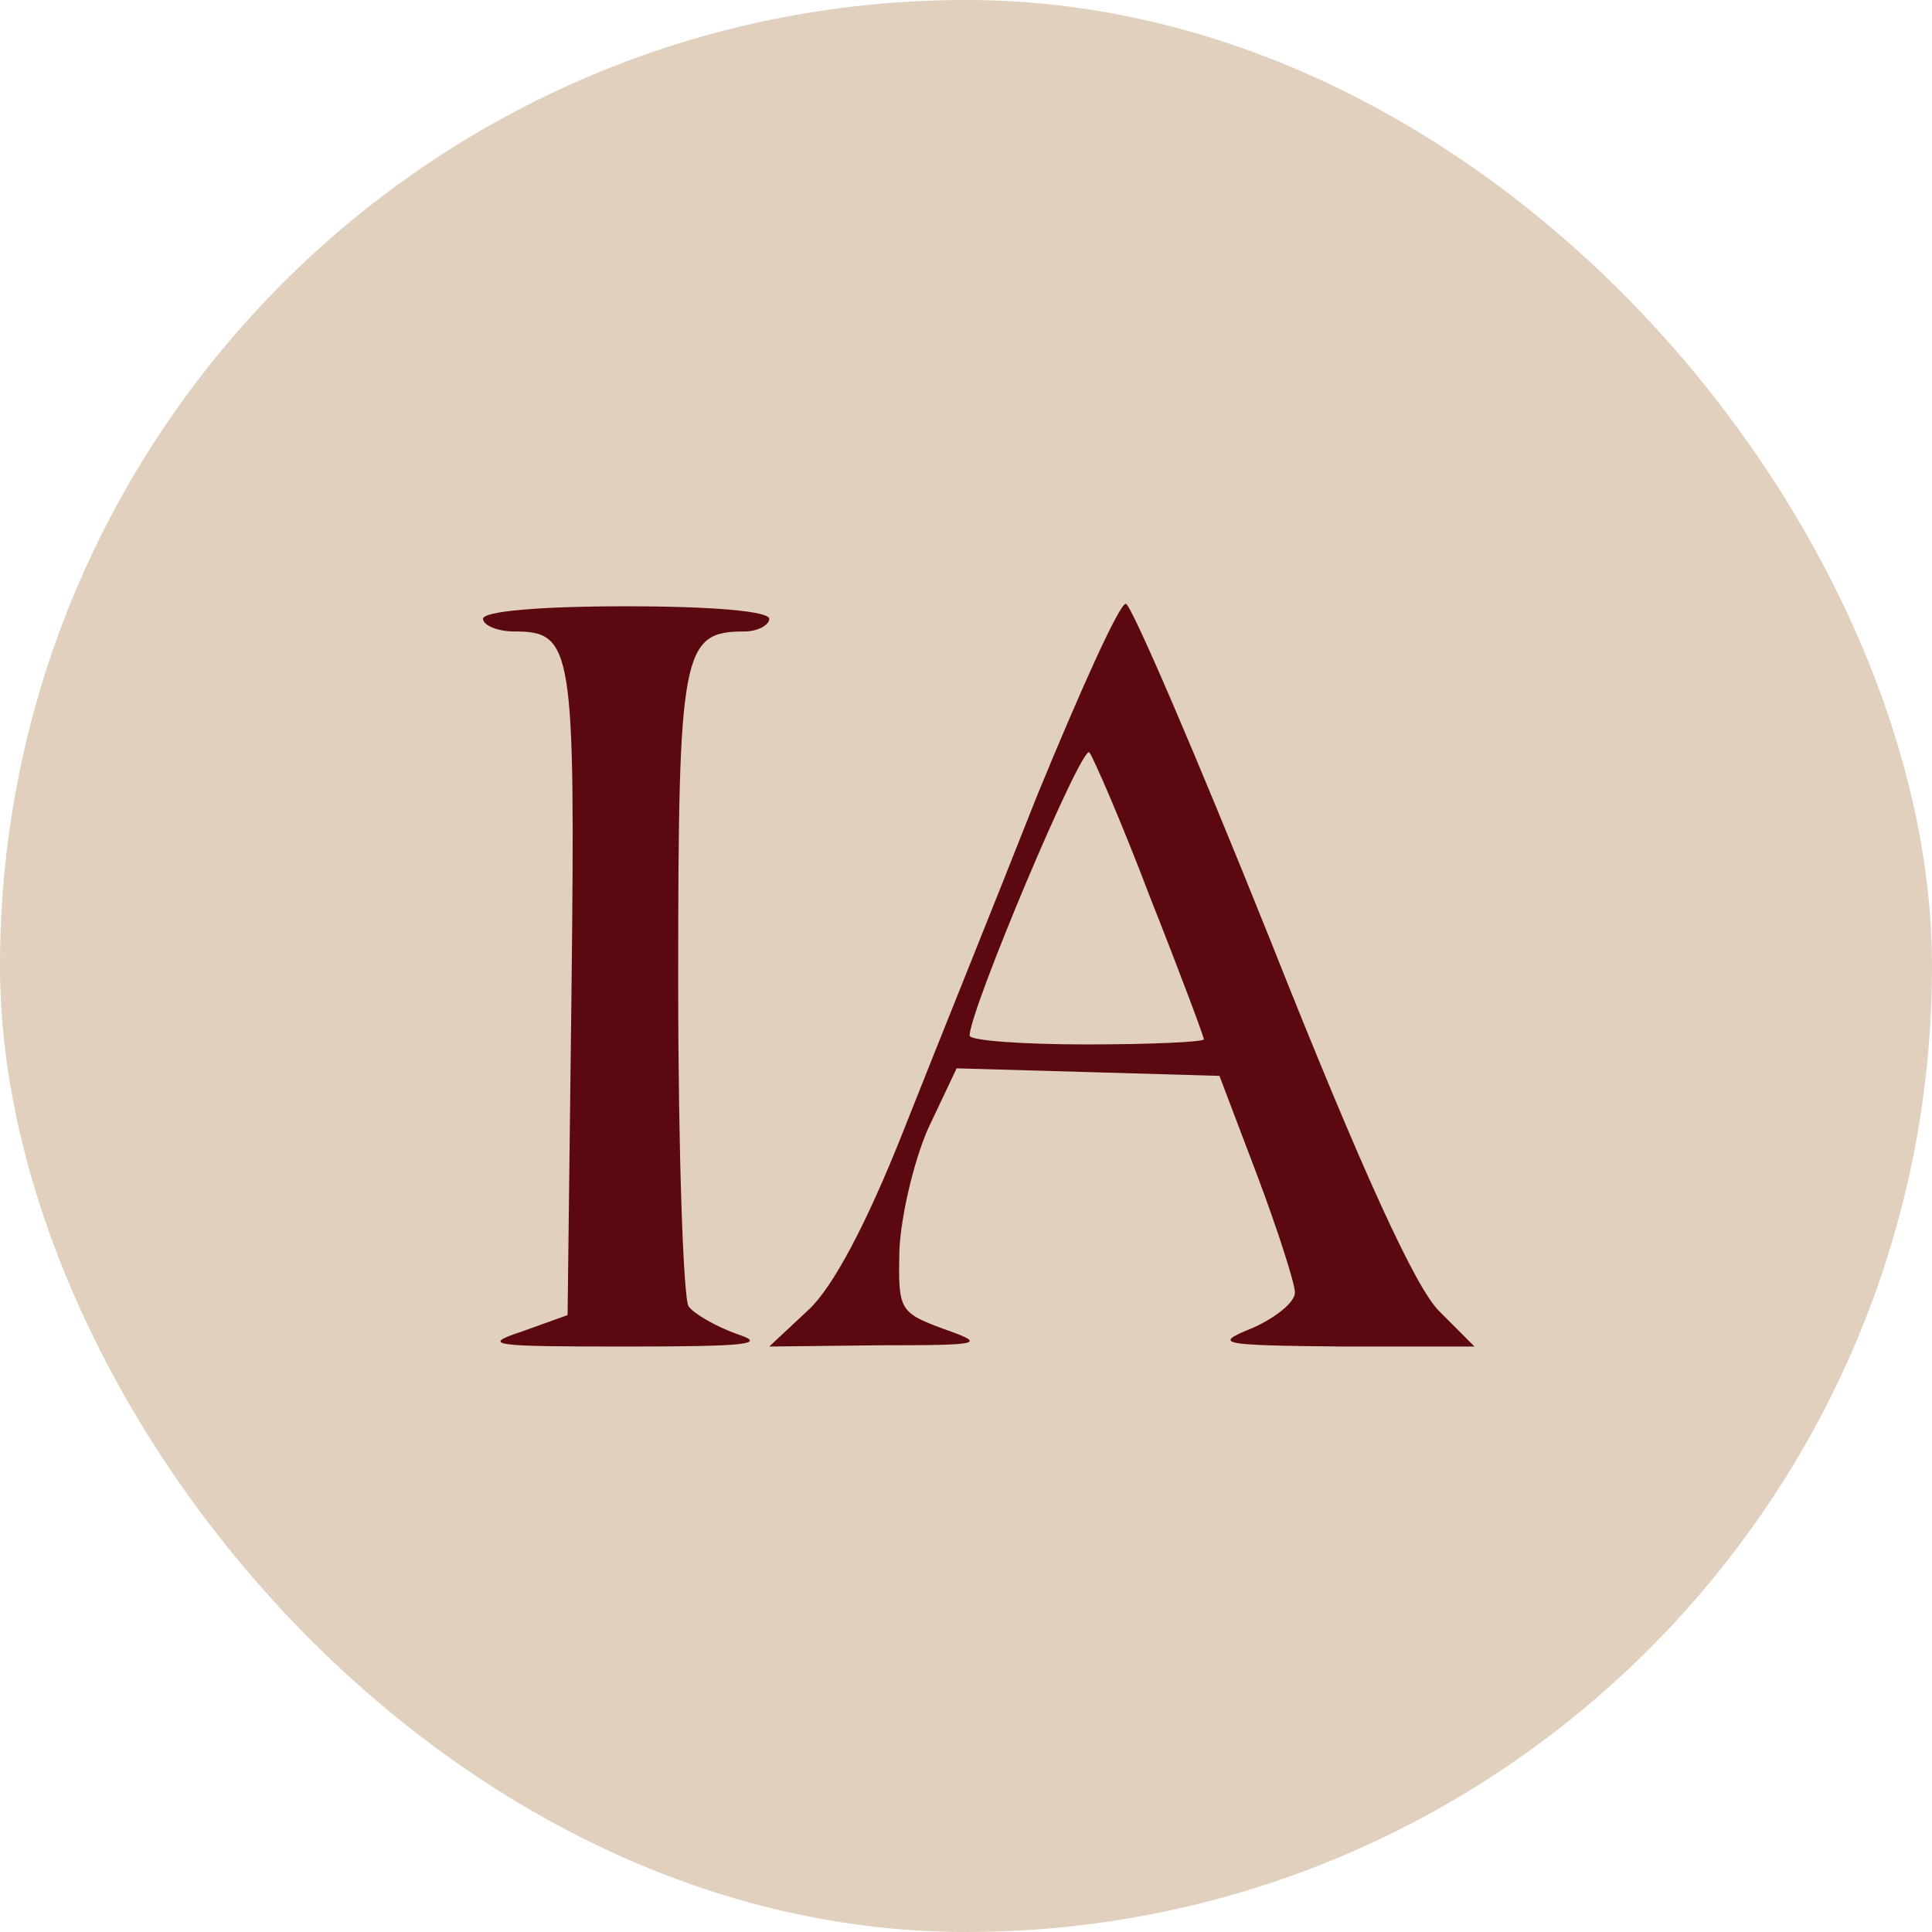
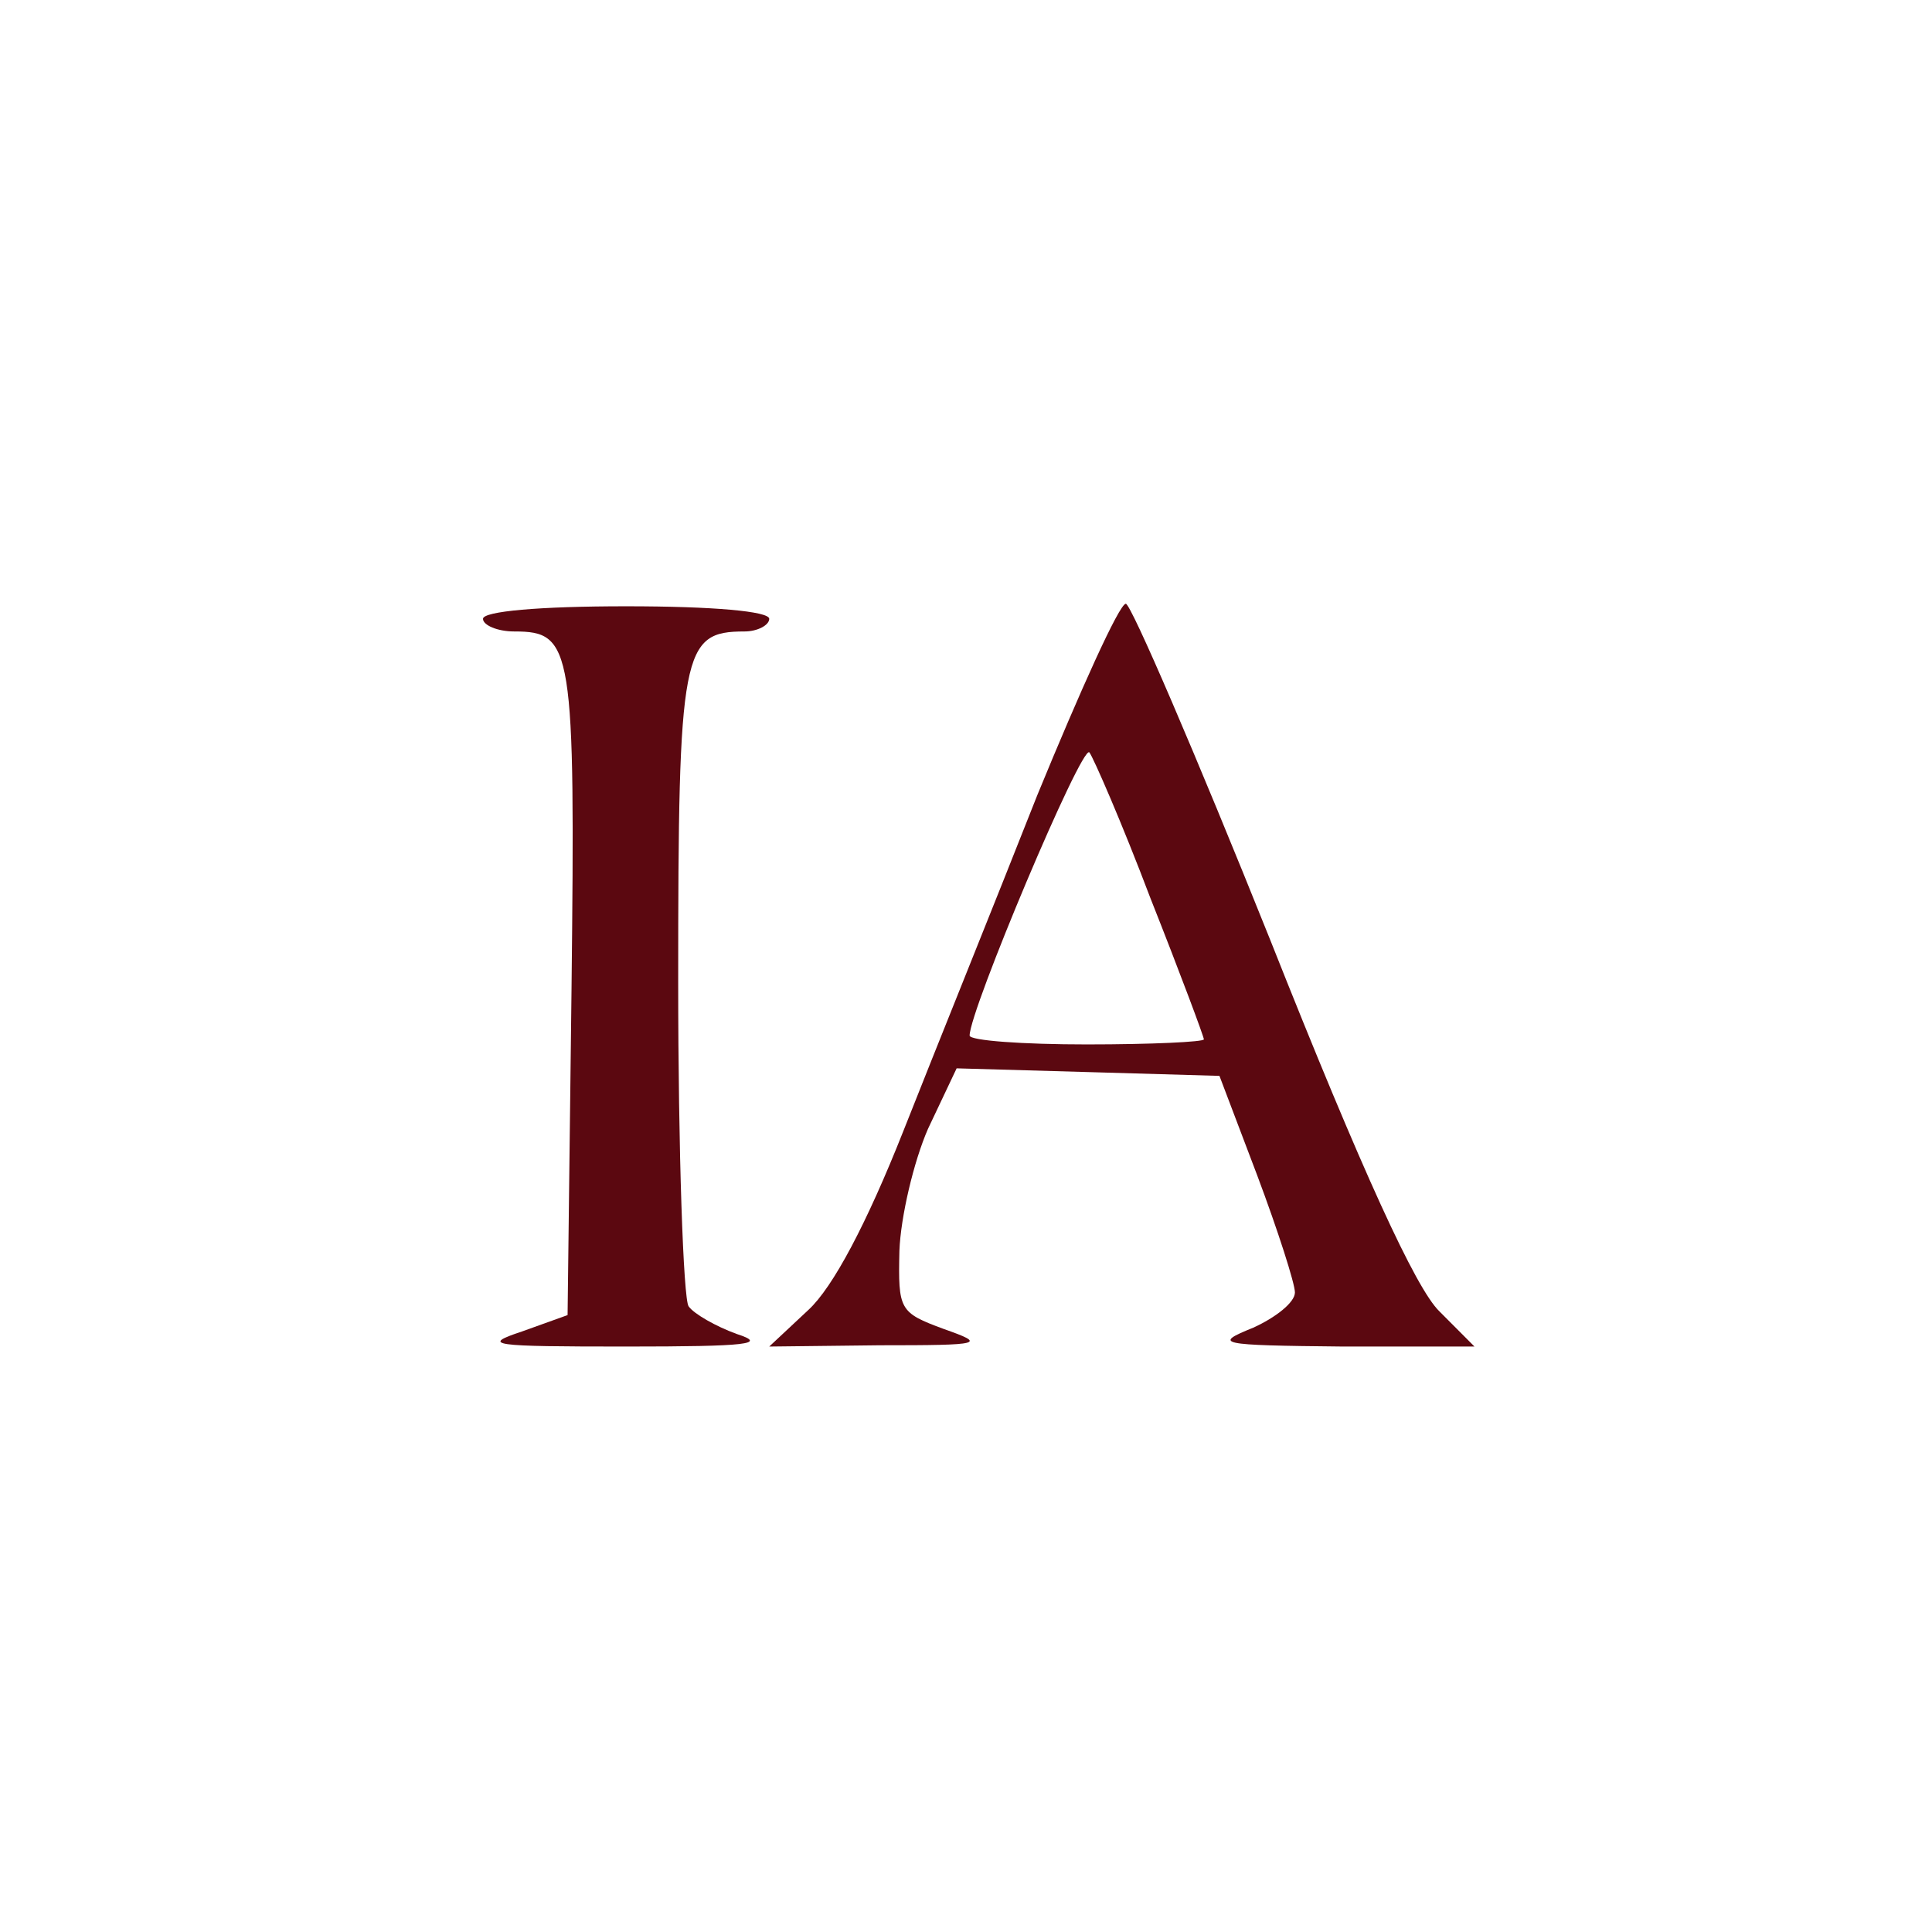
<svg xmlns="http://www.w3.org/2000/svg" width="32" height="32" viewBox="0 0 32 32" fill="none">
-   <rect width="32" height="32" rx="16" fill="#E1D0BE" />
  <path d="M8 10.25C8 10.354 8.237 10.459 8.517 10.459C9.487 10.459 9.53 10.709 9.466 16.402L9.401 21.782L8.647 22.053C7.957 22.282 8.129 22.303 10.371 22.303C12.397 22.303 12.72 22.262 12.203 22.095C11.858 21.97 11.491 21.761 11.405 21.636C11.319 21.511 11.233 19.092 11.233 16.256C11.233 10.771 11.297 10.459 12.332 10.459C12.547 10.459 12.741 10.354 12.741 10.25C12.741 10.125 11.815 10.042 10.371 10.042C8.927 10.042 8 10.125 8 10.25Z" fill="#5B0810" />
  <path d="M17.181 13.17C16.491 14.921 15.479 17.424 14.961 18.737C14.358 20.26 13.797 21.323 13.388 21.698L12.741 22.303L14.573 22.282C16.297 22.282 16.34 22.262 15.629 22.011C14.897 21.74 14.875 21.698 14.897 20.718C14.918 20.155 15.134 19.238 15.371 18.696L15.845 17.695L18.022 17.757L20.198 17.82L20.823 19.467C21.168 20.385 21.448 21.261 21.448 21.407C21.448 21.573 21.125 21.824 20.759 21.99C20.09 22.262 20.155 22.282 22.246 22.303H24.422L23.84 21.719C23.453 21.344 22.569 19.425 21.039 15.568C19.81 12.502 18.733 10 18.647 10C18.539 10 17.892 11.439 17.181 13.17ZM19.056 14.88C19.552 16.131 19.94 17.173 19.94 17.215C19.94 17.257 19.078 17.299 18 17.299C16.944 17.299 16.06 17.236 16.06 17.152C16.06 16.735 17.914 12.335 18.043 12.461C18.108 12.544 18.582 13.628 19.056 14.88Z" fill="#5B0810" />
</svg>